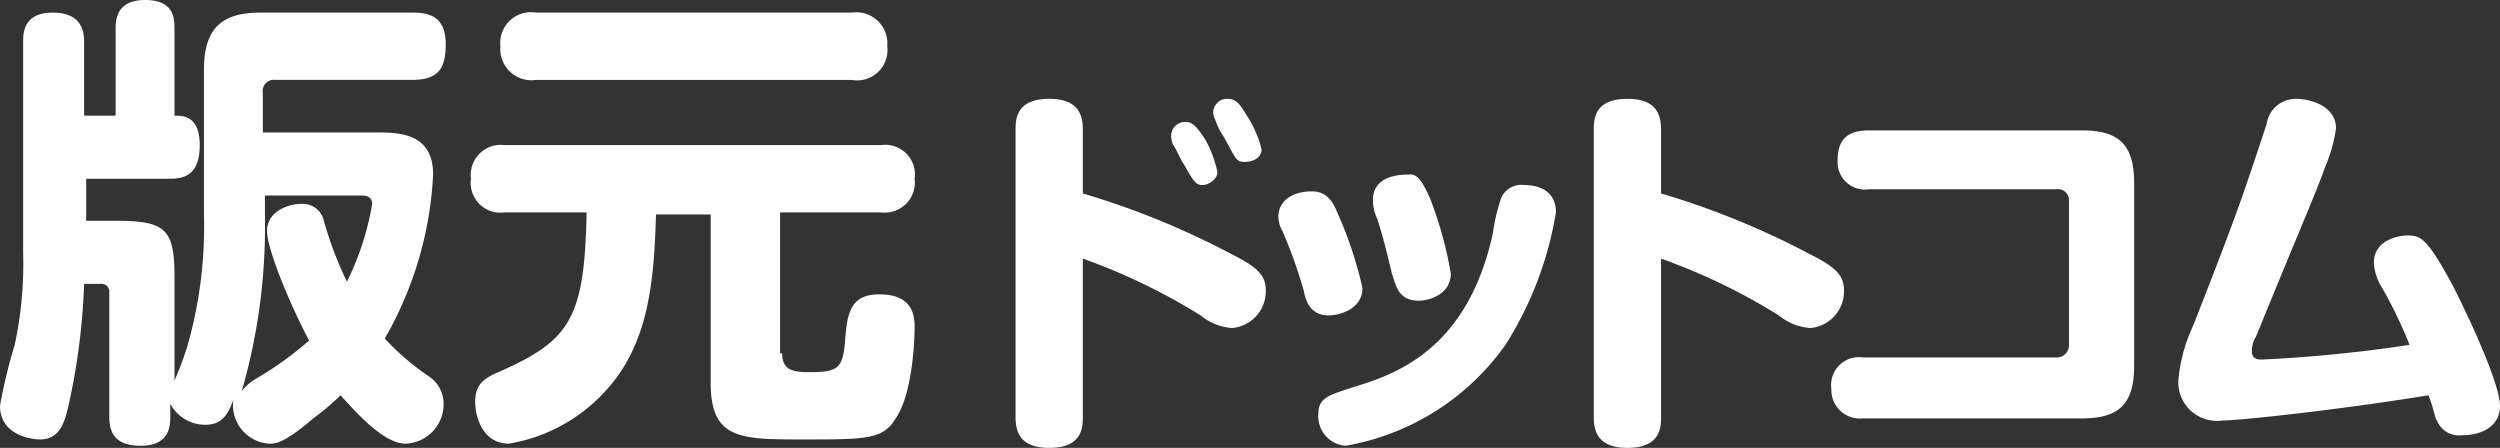
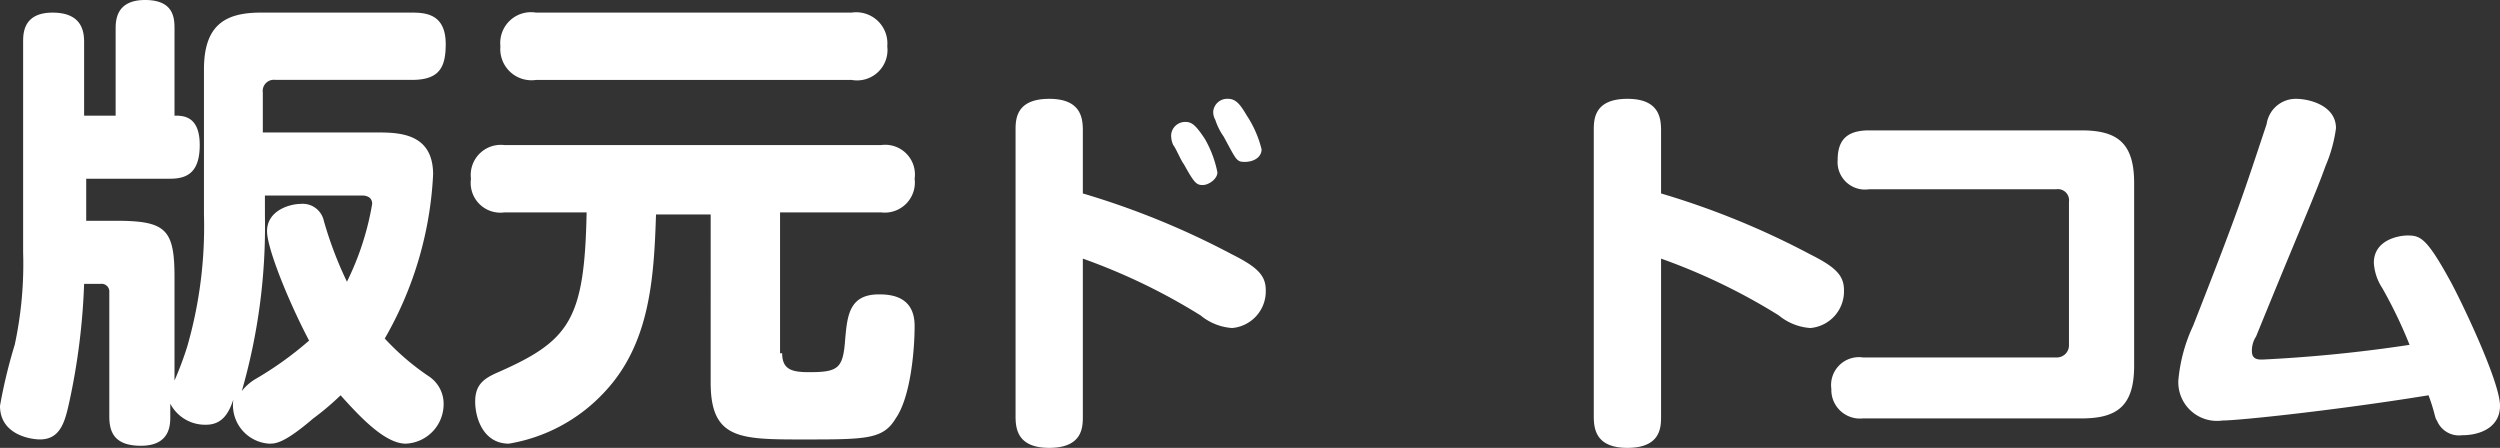
<svg xmlns="http://www.w3.org/2000/svg" width="144.391" height="25.867" viewBox="0 0 144.391 25.867">
  <rect x="0" y="0" width="144.391" height="25.867" fill="#333333" stroke="none" />
  <g id="logo" transform="translate(-0.5 -1.2)">
    <g id="グループ_3" data-name="グループ 3" transform="translate(0.5 1.2)">
      <path id="パス_6" data-name="パス 6" d="M12.28,5.207c0-2.55,1.214-3.279,3.279-3.279H24.3c.85,0,1.943.121,1.943,1.822,0,1.336-.364,2.064-1.943,2.064H16.408a.644.644,0,0,0-.729.729V8.851h6.679c1.336,0,3.157.121,3.157,2.429a20.986,20.986,0,0,1-2.793,9.472,14.374,14.374,0,0,0,2.55,2.186,1.9,1.9,0,0,1,.85,1.579,2.283,2.283,0,0,1-2.186,2.307c-1.214,0-2.672-1.579-3.765-2.793a15.383,15.383,0,0,1-1.579,1.336c-1.7,1.457-2.186,1.457-2.55,1.457a2.232,2.232,0,0,1-2.064-2.55c-.243.729-.607,1.457-1.579,1.457a2.269,2.269,0,0,1-2.064-1.214v.729c0,.486,0,1.7-1.7,1.7-1.579,0-1.822-.85-1.822-1.7V18.08a.445.445,0,0,0-.486-.486H5.358a38.373,38.373,0,0,1-.85,6.8c-.243,1.093-.486,2.186-1.7,2.186C2.322,26.581.5,26.338.5,24.638a29.872,29.872,0,0,1,.85-3.522,22.194,22.194,0,0,0,.486-5.343V3.629c0-.486,0-1.7,1.7-1.7s1.822,1.093,1.822,1.7v4.25H7.179V2.9c0-.486,0-1.7,1.7-1.7s1.7,1.093,1.7,1.7V7.879c.486,0,1.457,0,1.457,1.7,0,1.579-.729,1.943-1.7,1.943H5.479v2.429h1.7c2.915,0,3.4.486,3.4,3.279v5.95a20.147,20.147,0,0,0,.729-1.943,25.054,25.054,0,0,0,.972-7.651V5.207Zm3.522,8.5a34.363,34.363,0,0,1-1.336,10.079,2.809,2.809,0,0,1,.85-.729,20.01,20.01,0,0,0,3.036-2.186c-1.214-2.307-2.429-5.343-2.429-6.315,0-1.214,1.336-1.579,1.943-1.579a1.245,1.245,0,0,1,1.336.972,21.9,21.9,0,0,0,1.336,3.522,16.174,16.174,0,0,0,1.457-4.493c0-.486-.486-.486-.607-.486H15.8Z" transform="translate(-0.5 -1.2)" fill="#ffffff" />
      <path id="パス_7" data-name="パス 7" d="M40.873,21.473c0,.972.607,1.093,1.579,1.093,1.7,0,1.943-.243,2.064-1.943.121-1.336.243-2.55,1.943-2.55.729,0,2.064.121,2.064,1.822,0,1.457-.243,4.129-1.093,5.343-.729,1.214-1.7,1.214-5.343,1.214s-5.343,0-5.343-3.279V13.458H33.587c-.121,3.765-.364,7.529-3.036,10.322a9.7,9.7,0,0,1-5.465,2.915c-1.457,0-1.943-1.457-1.943-2.429s.486-1.336,1.336-1.7c4.129-1.822,4.979-3.036,5.1-9.229H24.843A1.716,1.716,0,0,1,22.9,11.394a1.737,1.737,0,0,1,1.943-1.943H46.581a1.716,1.716,0,0,1,1.943,1.943,1.737,1.737,0,0,1-1.943,1.943H40.751v8.136ZM44.88,1.8a1.8,1.8,0,0,1,2.064,1.943A1.757,1.757,0,0,1,44.88,5.686H26.665A1.8,1.8,0,0,1,24.6,3.743,1.777,1.777,0,0,1,26.665,1.8H44.88Z" transform="translate(4.302 -1.071)" fill="#ffffff" />
    </g>
    <g id="グループ_4" data-name="グループ 4" transform="translate(59.155 6.908)">
      <path id="パス_8" data-name="パス 8" d="M52.686,24.237c0,.607,0,1.822-1.943,1.822-1.822,0-1.943-1.093-1.943-1.822V7.722c0-.607,0-1.822,1.943-1.822,1.822,0,1.943,1.093,1.943,1.822v3.643a46.519,46.519,0,0,1,8.622,3.522c1.457.729,1.943,1.214,1.943,2.064a2.126,2.126,0,0,1-1.943,2.186,3.2,3.2,0,0,1-1.822-.729,35.089,35.089,0,0,0-6.8-3.279Zm6.922-13.358c-.364,0-.486-.121-1.093-1.214-.121-.121-.486-.972-.607-1.093a1.32,1.32,0,0,1-.121-.607.812.812,0,0,1,.85-.729c.364,0,.607.243,1.093.972a6.349,6.349,0,0,1,.729,1.943C60.458,10.515,59.972,10.879,59.608,10.879Zm2.429-1.336c-.486,0-.486-.121-1.214-1.457a3.636,3.636,0,0,1-.486-.972.918.918,0,0,1-.121-.486.812.812,0,0,1,.85-.729c.486,0,.729.364,1.093.972a6.28,6.28,0,0,1,.85,1.943C63.008,9.3,62.523,9.543,62.037,9.543Z" transform="translate(-48.8 -5.9)" fill="#ffffff" />
-       <path id="パス_9" data-name="パス 9" d="M64.7,11.688a22.87,22.87,0,0,1,1.457,4.372c0,1.214-1.336,1.579-1.943,1.579-1.093,0-1.336-.85-1.457-1.457a28.021,28.021,0,0,0-1.214-3.4,1.755,1.755,0,0,1-.243-.85c0-.85.729-1.457,1.943-1.457C64.093,10.473,64.457,11.081,64.7,11.688Zm9.715,7.651a14.3,14.3,0,0,1-9.229,5.829,1.708,1.708,0,0,1-1.579-1.822c0-.972.607-1.093,2.064-1.579,2.429-.729,6.558-2.186,8.015-8.865a11.248,11.248,0,0,1,.486-2.064,1.286,1.286,0,0,1,1.336-.729c.243,0,1.822,0,1.822,1.579A20.4,20.4,0,0,1,74.415,19.338Zm-4.372-8.5a22.206,22.206,0,0,1,1.214,4.372c0,1.336-1.457,1.579-1.822,1.579-1.214,0-1.336-.85-1.579-1.579-.243-.972-.486-2.064-.85-3.157a2.48,2.48,0,0,1-.243-1.093c0-1.457,1.7-1.457,2.064-1.457C69.436,9.38,69.8,10.352,70.044,10.838Z" transform="translate(-46.12 -5.13)" fill="#ffffff" />
      <path id="パス_10" data-name="パス 10" d="M80.186,24.237c0,.607,0,1.822-1.943,1.822-1.822,0-1.943-1.093-1.943-1.822V7.722c0-.607,0-1.822,1.943-1.822,1.822,0,1.943,1.093,1.943,1.822v3.643a46.52,46.52,0,0,1,8.622,3.522c1.457.729,1.943,1.214,1.943,2.064a2.126,2.126,0,0,1-1.943,2.186,3.2,3.2,0,0,1-1.822-.729,35.09,35.09,0,0,0-6.8-3.279Z" transform="translate(-42.904 -5.9)" fill="#ffffff" />
      <path id="パス_11" data-name="パス 11" d="M100.594,20.515a.7.7,0,0,0,.729-.729V11.529a.644.644,0,0,0-.729-.729H89.786a1.584,1.584,0,0,1-1.822-1.7c0-1.214.607-1.7,1.822-1.7h12.265c2.064,0,3.036.729,3.036,3.036V21c0,2.307-.972,3.036-3.036,3.036H89.422a1.651,1.651,0,0,1-1.822-1.7,1.61,1.61,0,0,1,1.822-1.822h11.172Z" transform="translate(-40.482 -5.578)" fill="#ffffff" />
      <path id="パス_12" data-name="パス 12" d="M115.88,16.829a2.975,2.975,0,0,1-.486-1.457c0-1.336,1.457-1.579,1.943-1.579.729,0,1.093.121,2.429,2.55.486.85,2.915,5.829,2.915,7.286,0,1.214-1.093,1.7-2.186,1.7a1.375,1.375,0,0,1-1.457-.85c-.121-.121-.121-.486-.486-1.457-5.222.85-10.929,1.457-11.9,1.457a2.232,2.232,0,0,1-2.55-2.307,9.34,9.34,0,0,1,.85-3.157c2.672-6.8,2.915-7.651,4.25-11.658A1.7,1.7,0,0,1,110.9,5.9c.729,0,2.307.364,2.307,1.7a8.324,8.324,0,0,1-.607,2.186c-.607,1.7-1.336,3.279-4.007,9.837a1.5,1.5,0,0,0-.243.85c0,.486.364.486.607.486a83.569,83.569,0,0,0,8.5-.85A26.548,26.548,0,0,0,115.88,16.829Z" transform="translate(-36.944 -5.9)" fill="#ffffff" />
    </g>
  </g>
</svg>